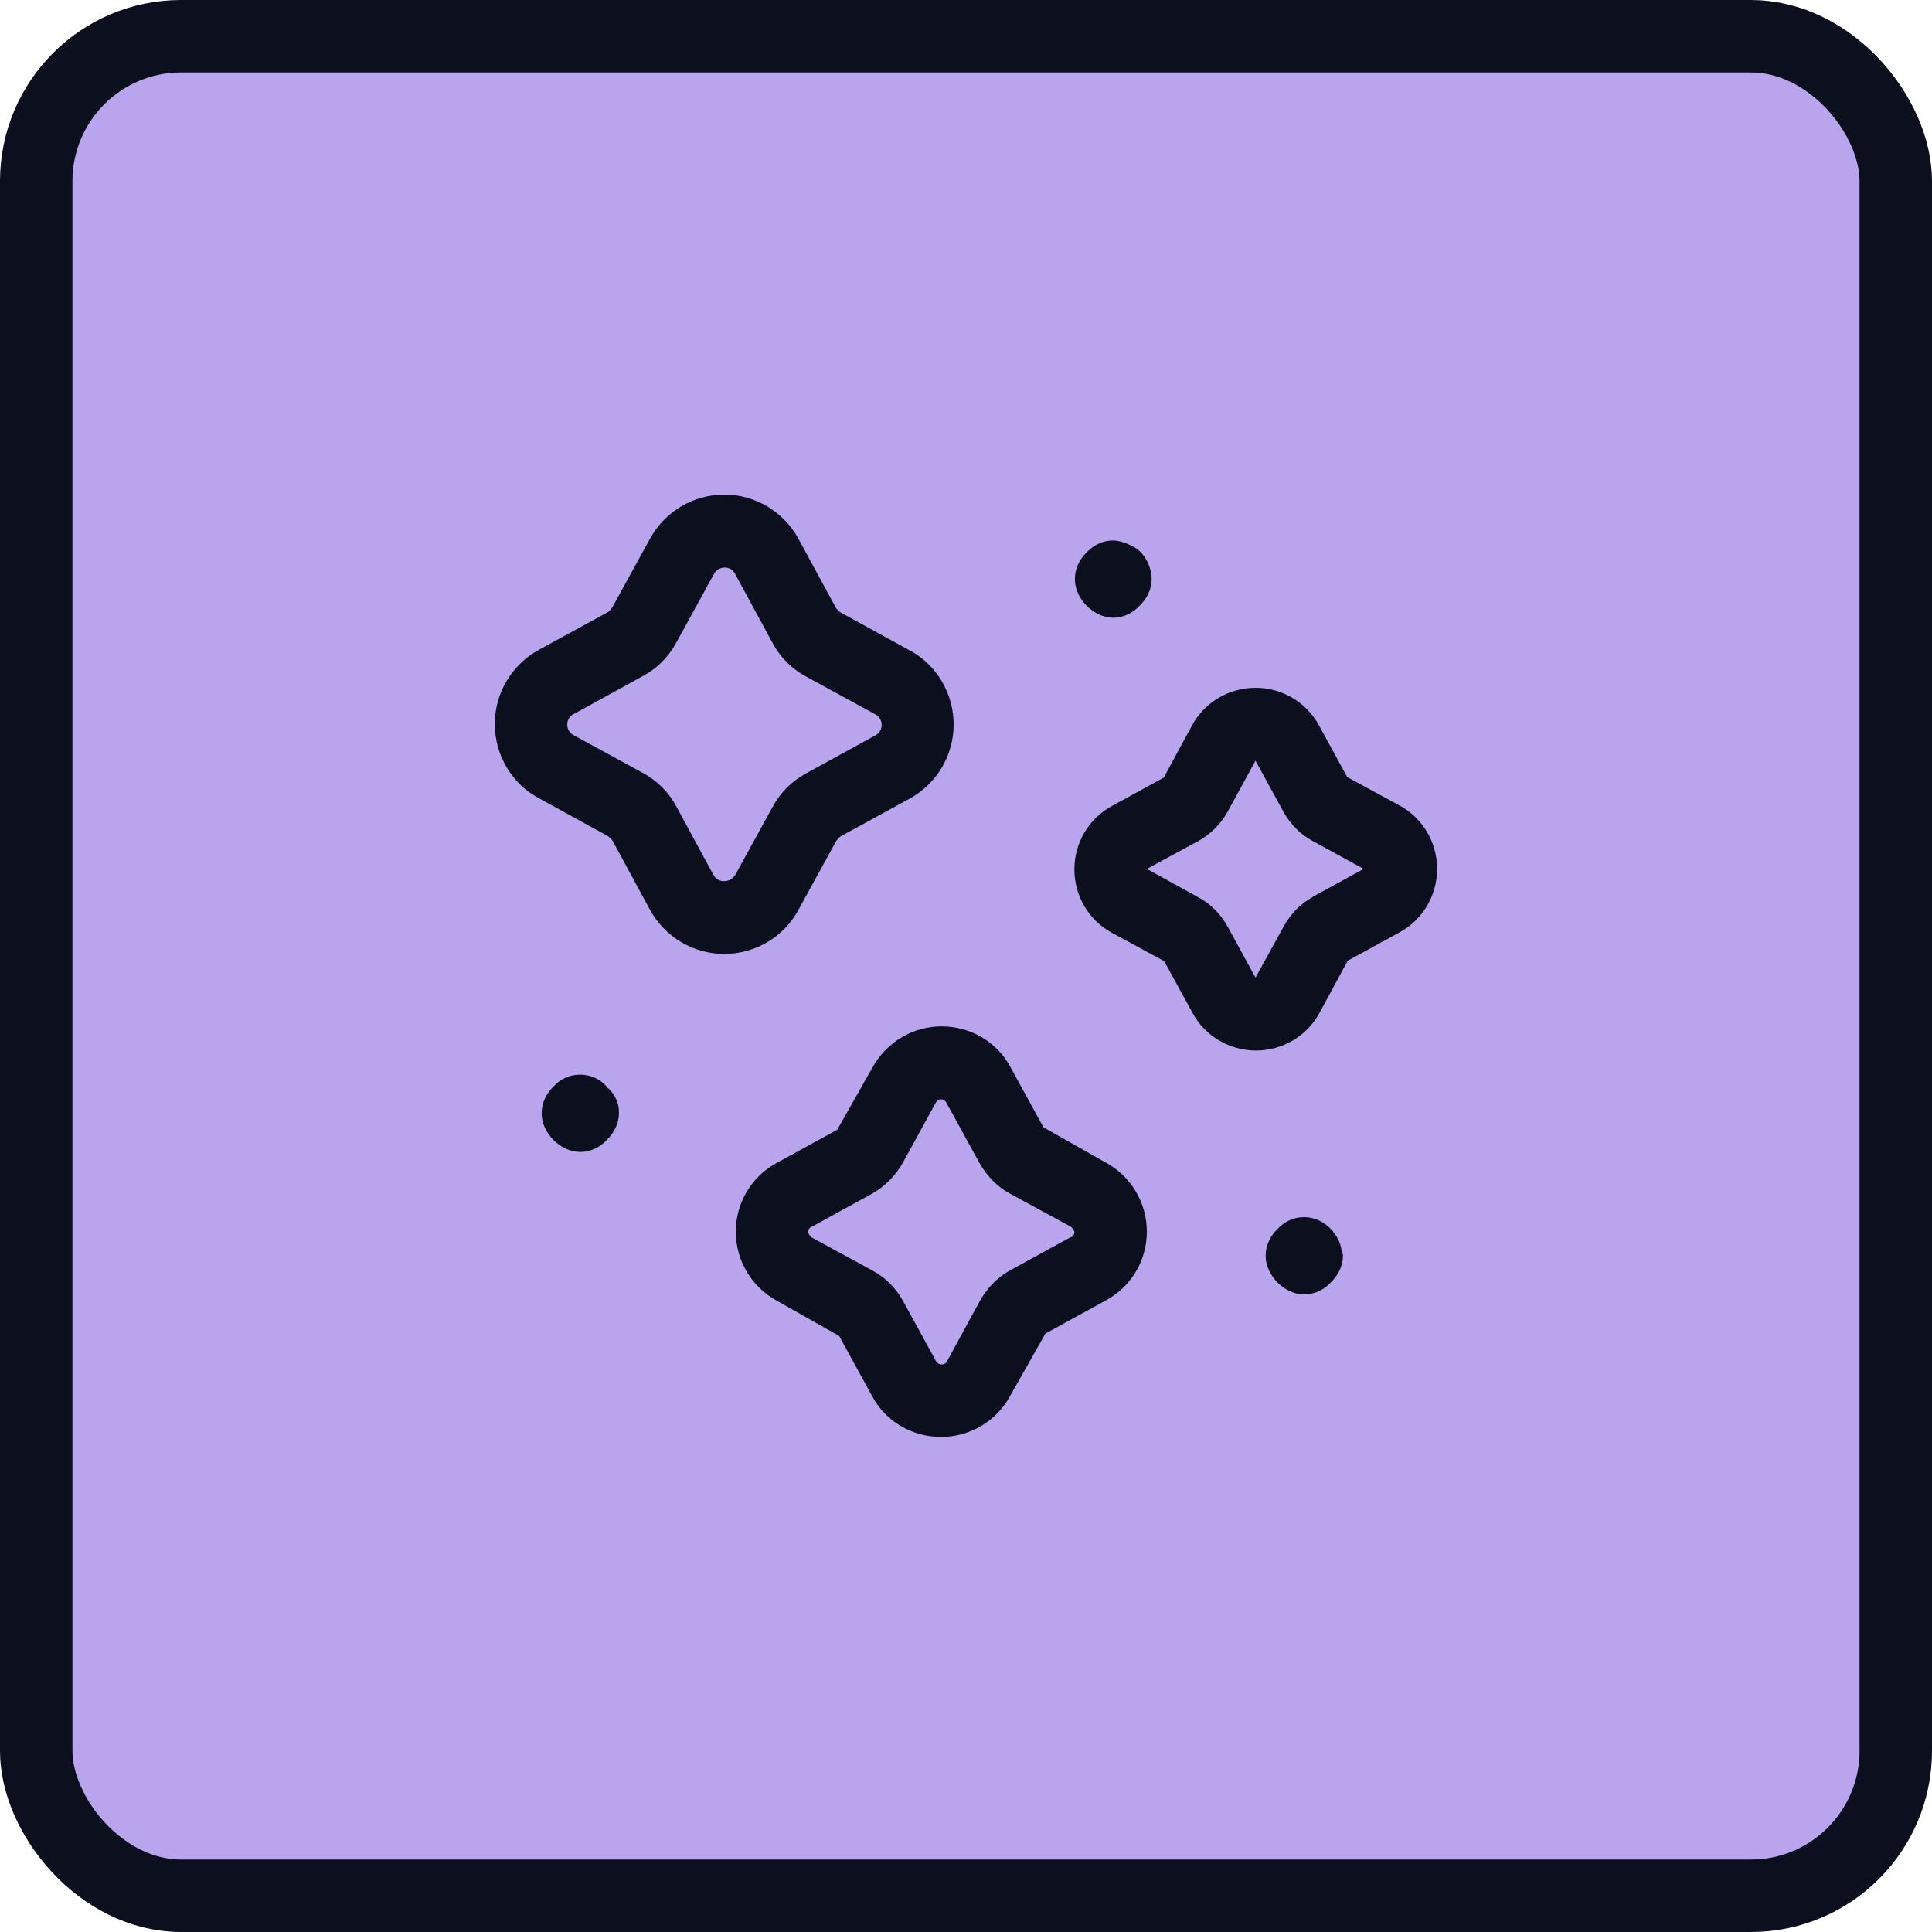
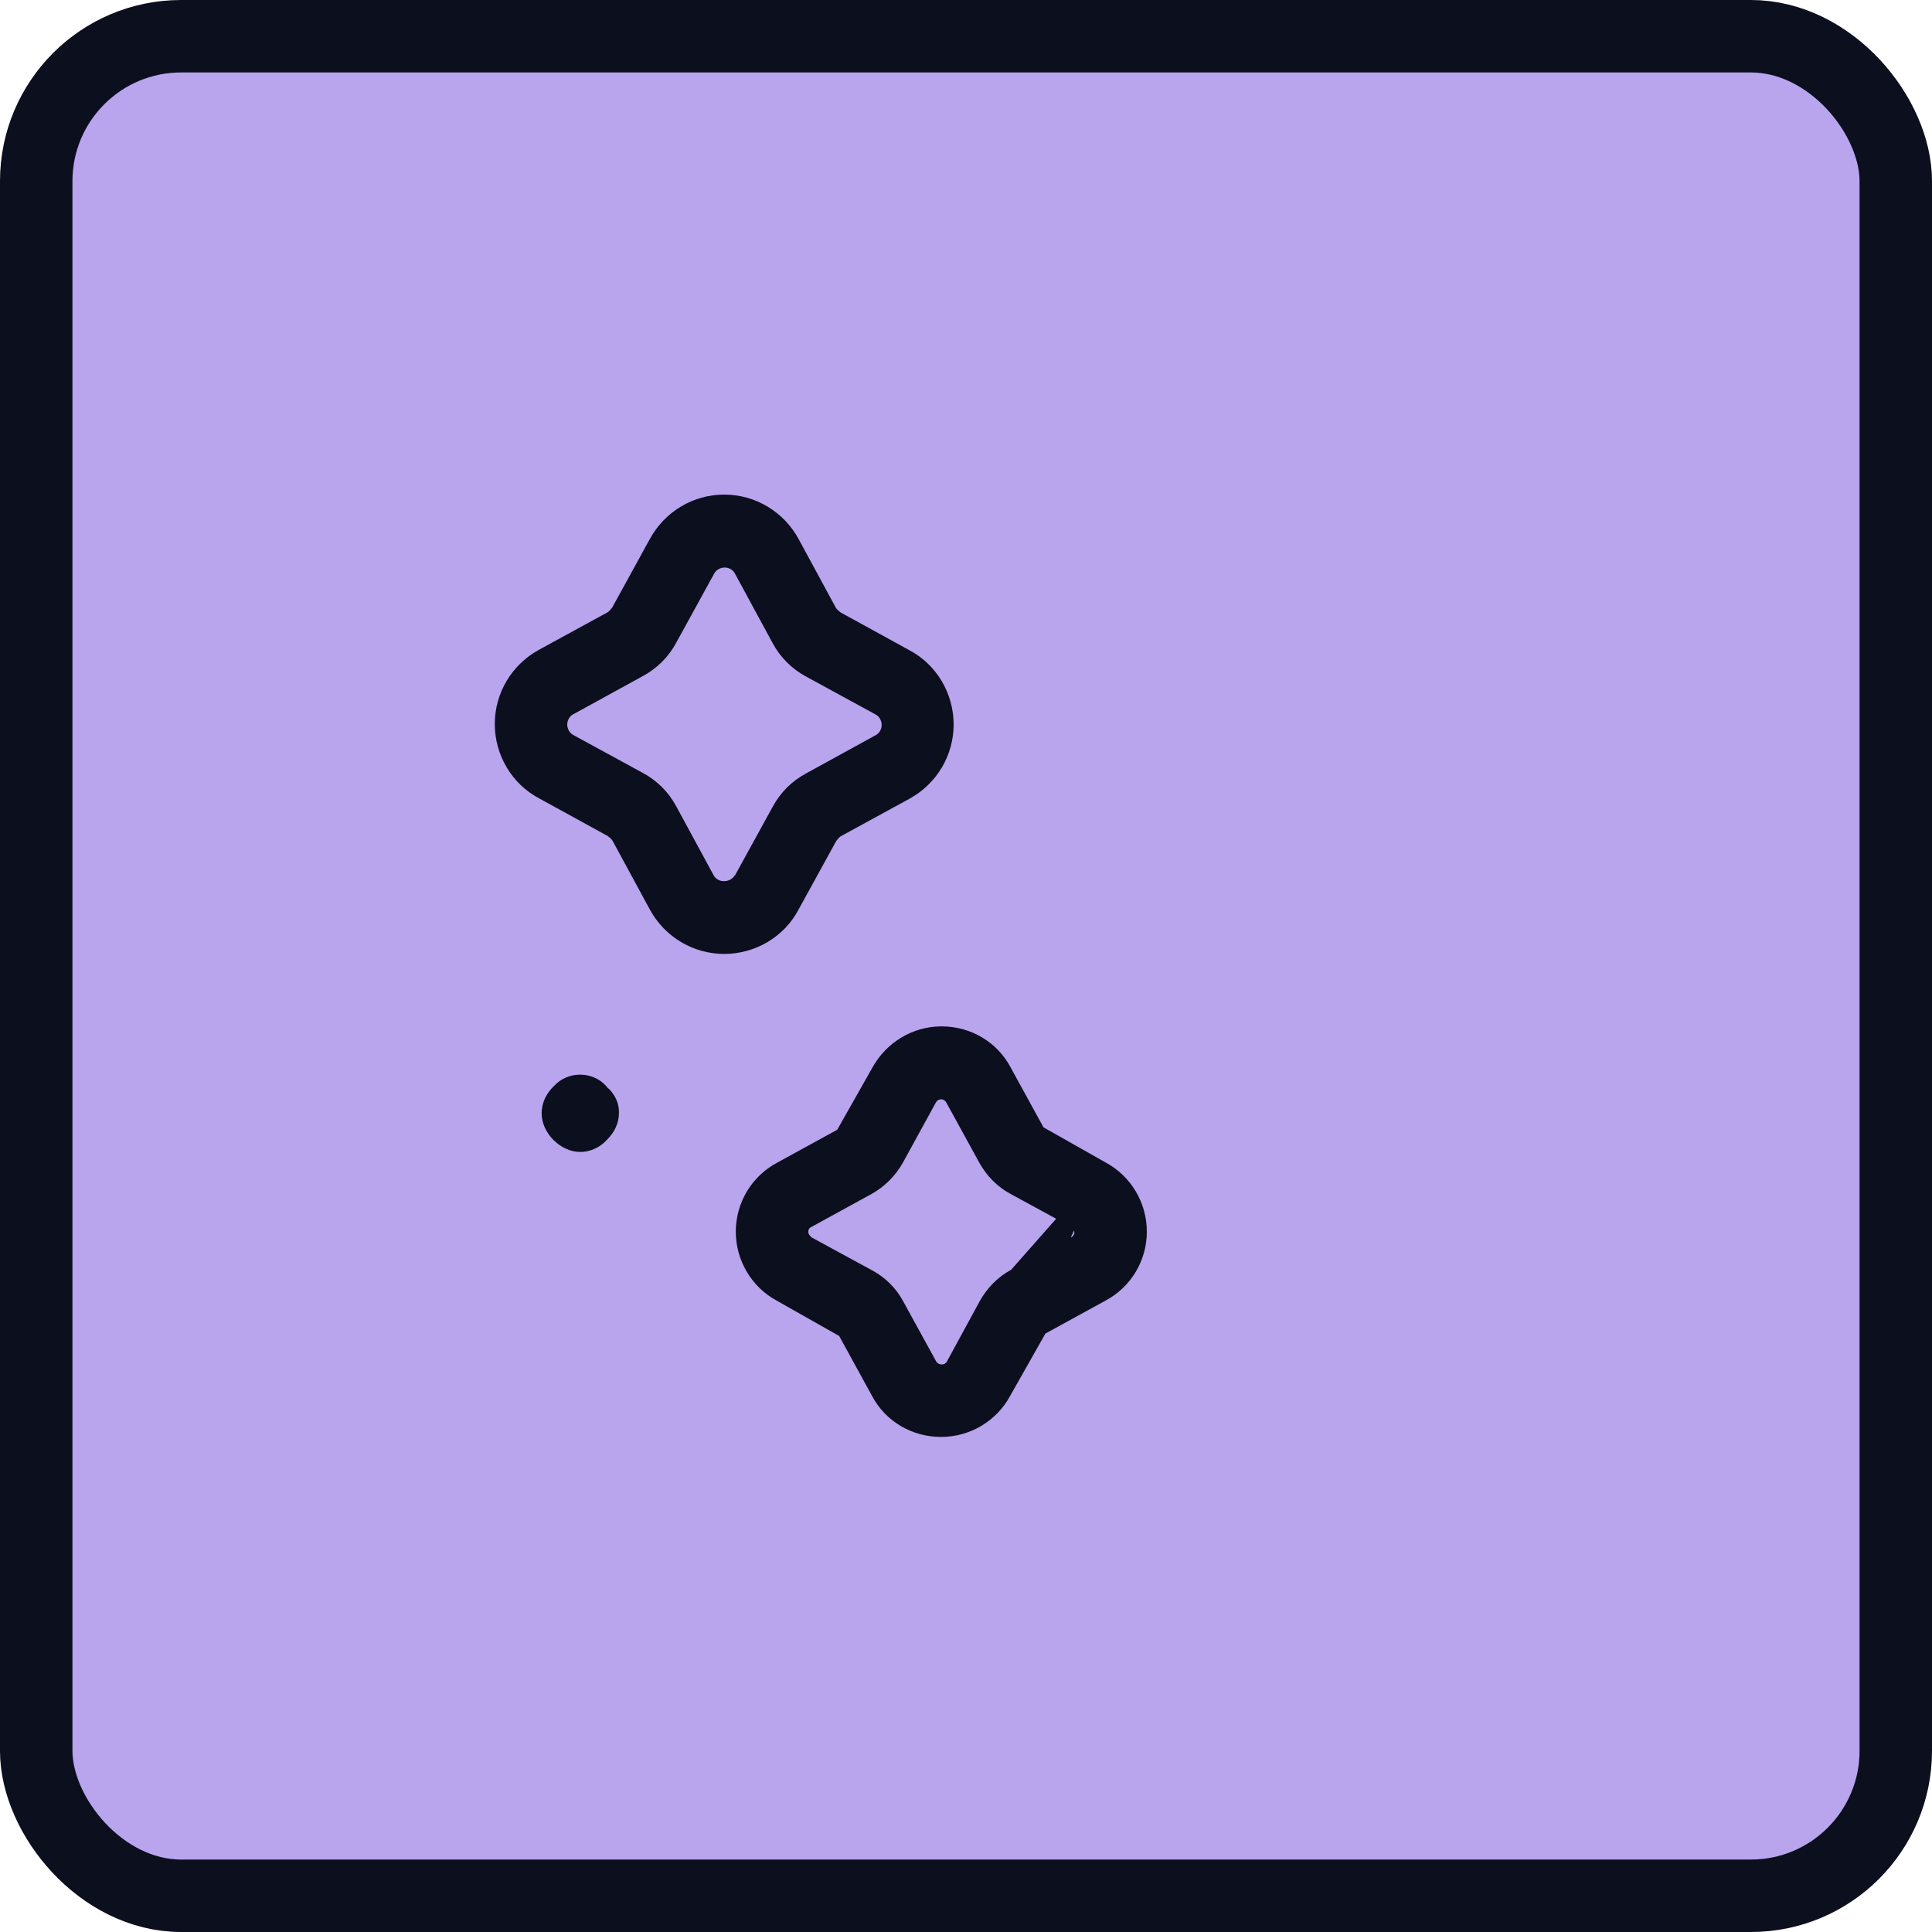
<svg xmlns="http://www.w3.org/2000/svg" width="40" height="40" viewBox="0 0 40 40" fill="none">
  <rect x="0.75" y="0.75" width="38.5" height="38.5" rx="3" fill="#B9A4EE" />
  <rect x="0.75" y="0.75" width="38.5" height="38.5" rx="3" stroke="#0B0F1E" stroke-width="1.5" />
  <path d="M16.534 18.83L17.314 17.41C17.314 17.41 17.374 17.33 17.414 17.31L18.824 16.54C19.394 16.23 19.744 15.64 19.744 15C19.744 14.36 19.394 13.76 18.824 13.46L17.404 12.68C17.404 12.68 17.324 12.62 17.304 12.58L16.534 11.16C16.224 10.59 15.634 10.24 14.994 10.24C14.354 10.24 13.764 10.59 13.454 11.16L12.674 12.58C12.674 12.58 12.614 12.66 12.574 12.68L11.164 13.45C10.594 13.76 10.244 14.35 10.244 14.99C10.244 15.63 10.594 16.23 11.164 16.53L12.584 17.31C12.584 17.31 12.664 17.37 12.684 17.41L13.454 18.83C13.764 19.4 14.354 19.75 14.994 19.75C15.634 19.75 16.234 19.4 16.534 18.83ZM15.214 18.12C15.124 18.28 14.864 18.29 14.774 18.12L14.004 16.7C13.844 16.4 13.604 16.16 13.304 16L11.874 15.22C11.794 15.18 11.744 15.09 11.744 15C11.744 14.91 11.794 14.82 11.884 14.78L13.304 14C13.604 13.84 13.844 13.6 14.004 13.3L14.784 11.88C14.824 11.8 14.914 11.75 15.004 11.75C15.094 11.75 15.184 11.8 15.224 11.89L15.994 13.31C16.154 13.61 16.394 13.85 16.694 14.01L18.124 14.79C18.204 14.83 18.254 14.92 18.254 15.01C18.254 15.1 18.204 15.19 18.114 15.23L16.694 16.01C16.394 16.17 16.154 16.41 15.994 16.71L15.214 18.13V18.12Z" fill="#0B0F1E" />
-   <path d="M28.964 16.67L27.894 16.09L27.314 15.03C27.054 14.54 26.544 14.24 25.994 14.24C25.444 14.24 24.934 14.54 24.674 15.03L24.094 16.1L23.034 16.68C22.544 16.94 22.244 17.45 22.244 18C22.244 18.55 22.544 19.06 23.034 19.32L24.104 19.9L24.684 20.96C24.944 21.45 25.454 21.75 26.004 21.75C26.554 21.75 27.064 21.45 27.324 20.96L27.904 19.89L28.964 19.31C29.454 19.05 29.754 18.54 29.754 17.99C29.754 17.44 29.454 16.93 28.964 16.67ZM27.184 18.57C26.924 18.71 26.724 18.92 26.584 19.17L25.994 20.24L25.414 19.18C25.274 18.93 25.074 18.72 24.814 18.58L23.744 17.99L24.814 17.41C25.064 17.27 25.274 17.06 25.414 16.81L25.994 15.75L26.574 16.81C26.714 17.06 26.914 17.27 27.174 17.41L28.234 17.99L27.174 18.57H27.184Z" fill="#0B0F1E" />
-   <path d="M22.894 24.07L21.604 23.34L20.924 22.1C20.644 21.57 20.094 21.25 19.494 21.25C18.894 21.25 18.354 21.58 18.064 22.1L17.334 23.39L16.094 24.07C15.564 24.35 15.234 24.9 15.234 25.5C15.234 26.1 15.564 26.65 16.084 26.93L17.374 27.66L18.054 28.9C18.334 29.43 18.884 29.75 19.484 29.75C20.084 29.75 20.634 29.42 20.914 28.9L21.644 27.61L22.884 26.93C23.414 26.65 23.744 26.1 23.744 25.5C23.744 24.9 23.414 24.35 22.894 24.07ZM22.174 25.61L20.934 26.29C20.654 26.44 20.434 26.67 20.284 26.94L19.604 28.19C19.564 28.27 19.434 28.27 19.384 28.19L18.704 26.95C18.554 26.67 18.334 26.45 18.054 26.3L16.804 25.62C16.804 25.62 16.734 25.56 16.734 25.51C16.734 25.46 16.754 25.42 16.804 25.4L18.044 24.72C18.314 24.57 18.544 24.34 18.694 24.07L19.374 22.83C19.394 22.79 19.434 22.76 19.484 22.76C19.534 22.76 19.574 22.79 19.594 22.83L20.274 24.07C20.424 24.34 20.644 24.57 20.924 24.72L22.174 25.4C22.174 25.4 22.244 25.46 22.244 25.51C22.244 25.56 22.214 25.6 22.174 25.62V25.61Z" fill="#0B0F1E" />
+   <path d="M22.894 24.07L21.604 23.34L20.924 22.1C20.644 21.57 20.094 21.25 19.494 21.25C18.894 21.25 18.354 21.58 18.064 22.1L17.334 23.39L16.094 24.07C15.564 24.35 15.234 24.9 15.234 25.5C15.234 26.1 15.564 26.65 16.084 26.93L17.374 27.66L18.054 28.9C18.334 29.43 18.884 29.75 19.484 29.75C20.084 29.75 20.634 29.42 20.914 28.9L21.644 27.61L22.884 26.93C23.414 26.65 23.744 26.1 23.744 25.5C23.744 24.9 23.414 24.35 22.894 24.07ZL20.934 26.29C20.654 26.44 20.434 26.67 20.284 26.94L19.604 28.19C19.564 28.27 19.434 28.27 19.384 28.19L18.704 26.95C18.554 26.67 18.334 26.45 18.054 26.3L16.804 25.62C16.804 25.62 16.734 25.56 16.734 25.51C16.734 25.46 16.754 25.42 16.804 25.4L18.044 24.72C18.314 24.57 18.544 24.34 18.694 24.07L19.374 22.83C19.394 22.79 19.434 22.76 19.484 22.76C19.534 22.76 19.574 22.79 19.594 22.83L20.274 24.07C20.424 24.34 20.644 24.57 20.924 24.72L22.174 25.4C22.174 25.4 22.244 25.46 22.244 25.51C22.244 25.56 22.214 25.6 22.174 25.62V25.61Z" fill="#0B0F1E" />
  <path d="M12.584 22.53C12.584 22.53 12.564 22.5 12.554 22.49C12.424 22.34 12.224 22.25 12.014 22.25C12.014 22.25 12.014 22.25 12.004 22.25C11.794 22.25 11.604 22.34 11.474 22.48C11.314 22.63 11.214 22.83 11.214 23.05C11.214 23.46 11.604 23.85 12.014 23.85C12.224 23.85 12.434 23.75 12.574 23.59C12.714 23.45 12.814 23.26 12.814 23.05C12.814 23.04 12.814 23.02 12.814 23.01C12.814 22.83 12.724 22.66 12.604 22.54L12.584 22.53Z" fill="#0B0F1E" />
-   <path d="M27.604 25.5C27.604 25.5 27.544 25.43 27.504 25.4C27.374 25.28 27.214 25.21 27.024 25.2C27.024 25.2 27.004 25.2 26.994 25.2C26.784 25.2 26.604 25.29 26.464 25.43C26.304 25.58 26.204 25.78 26.204 26C26.204 26.41 26.594 26.8 27.004 26.8C27.214 26.8 27.424 26.7 27.564 26.54C27.704 26.4 27.804 26.21 27.804 26C27.804 25.96 27.784 25.92 27.774 25.88C27.754 25.74 27.694 25.61 27.604 25.51V25.5Z" fill="#0B0F1E" />
-   <path d="M23.044 12.79C23.254 12.79 23.464 12.69 23.604 12.53C23.744 12.39 23.844 12.2 23.844 11.99C23.844 11.78 23.744 11.55 23.594 11.41C23.534 11.35 23.454 11.31 23.364 11.27C23.364 11.27 23.354 11.27 23.344 11.26C23.244 11.22 23.144 11.19 23.044 11.19C22.834 11.19 22.654 11.28 22.514 11.42C22.354 11.57 22.254 11.77 22.254 11.99C22.254 12.4 22.644 12.79 23.054 12.79H23.044Z" fill="#0B0F1E" />
</svg>